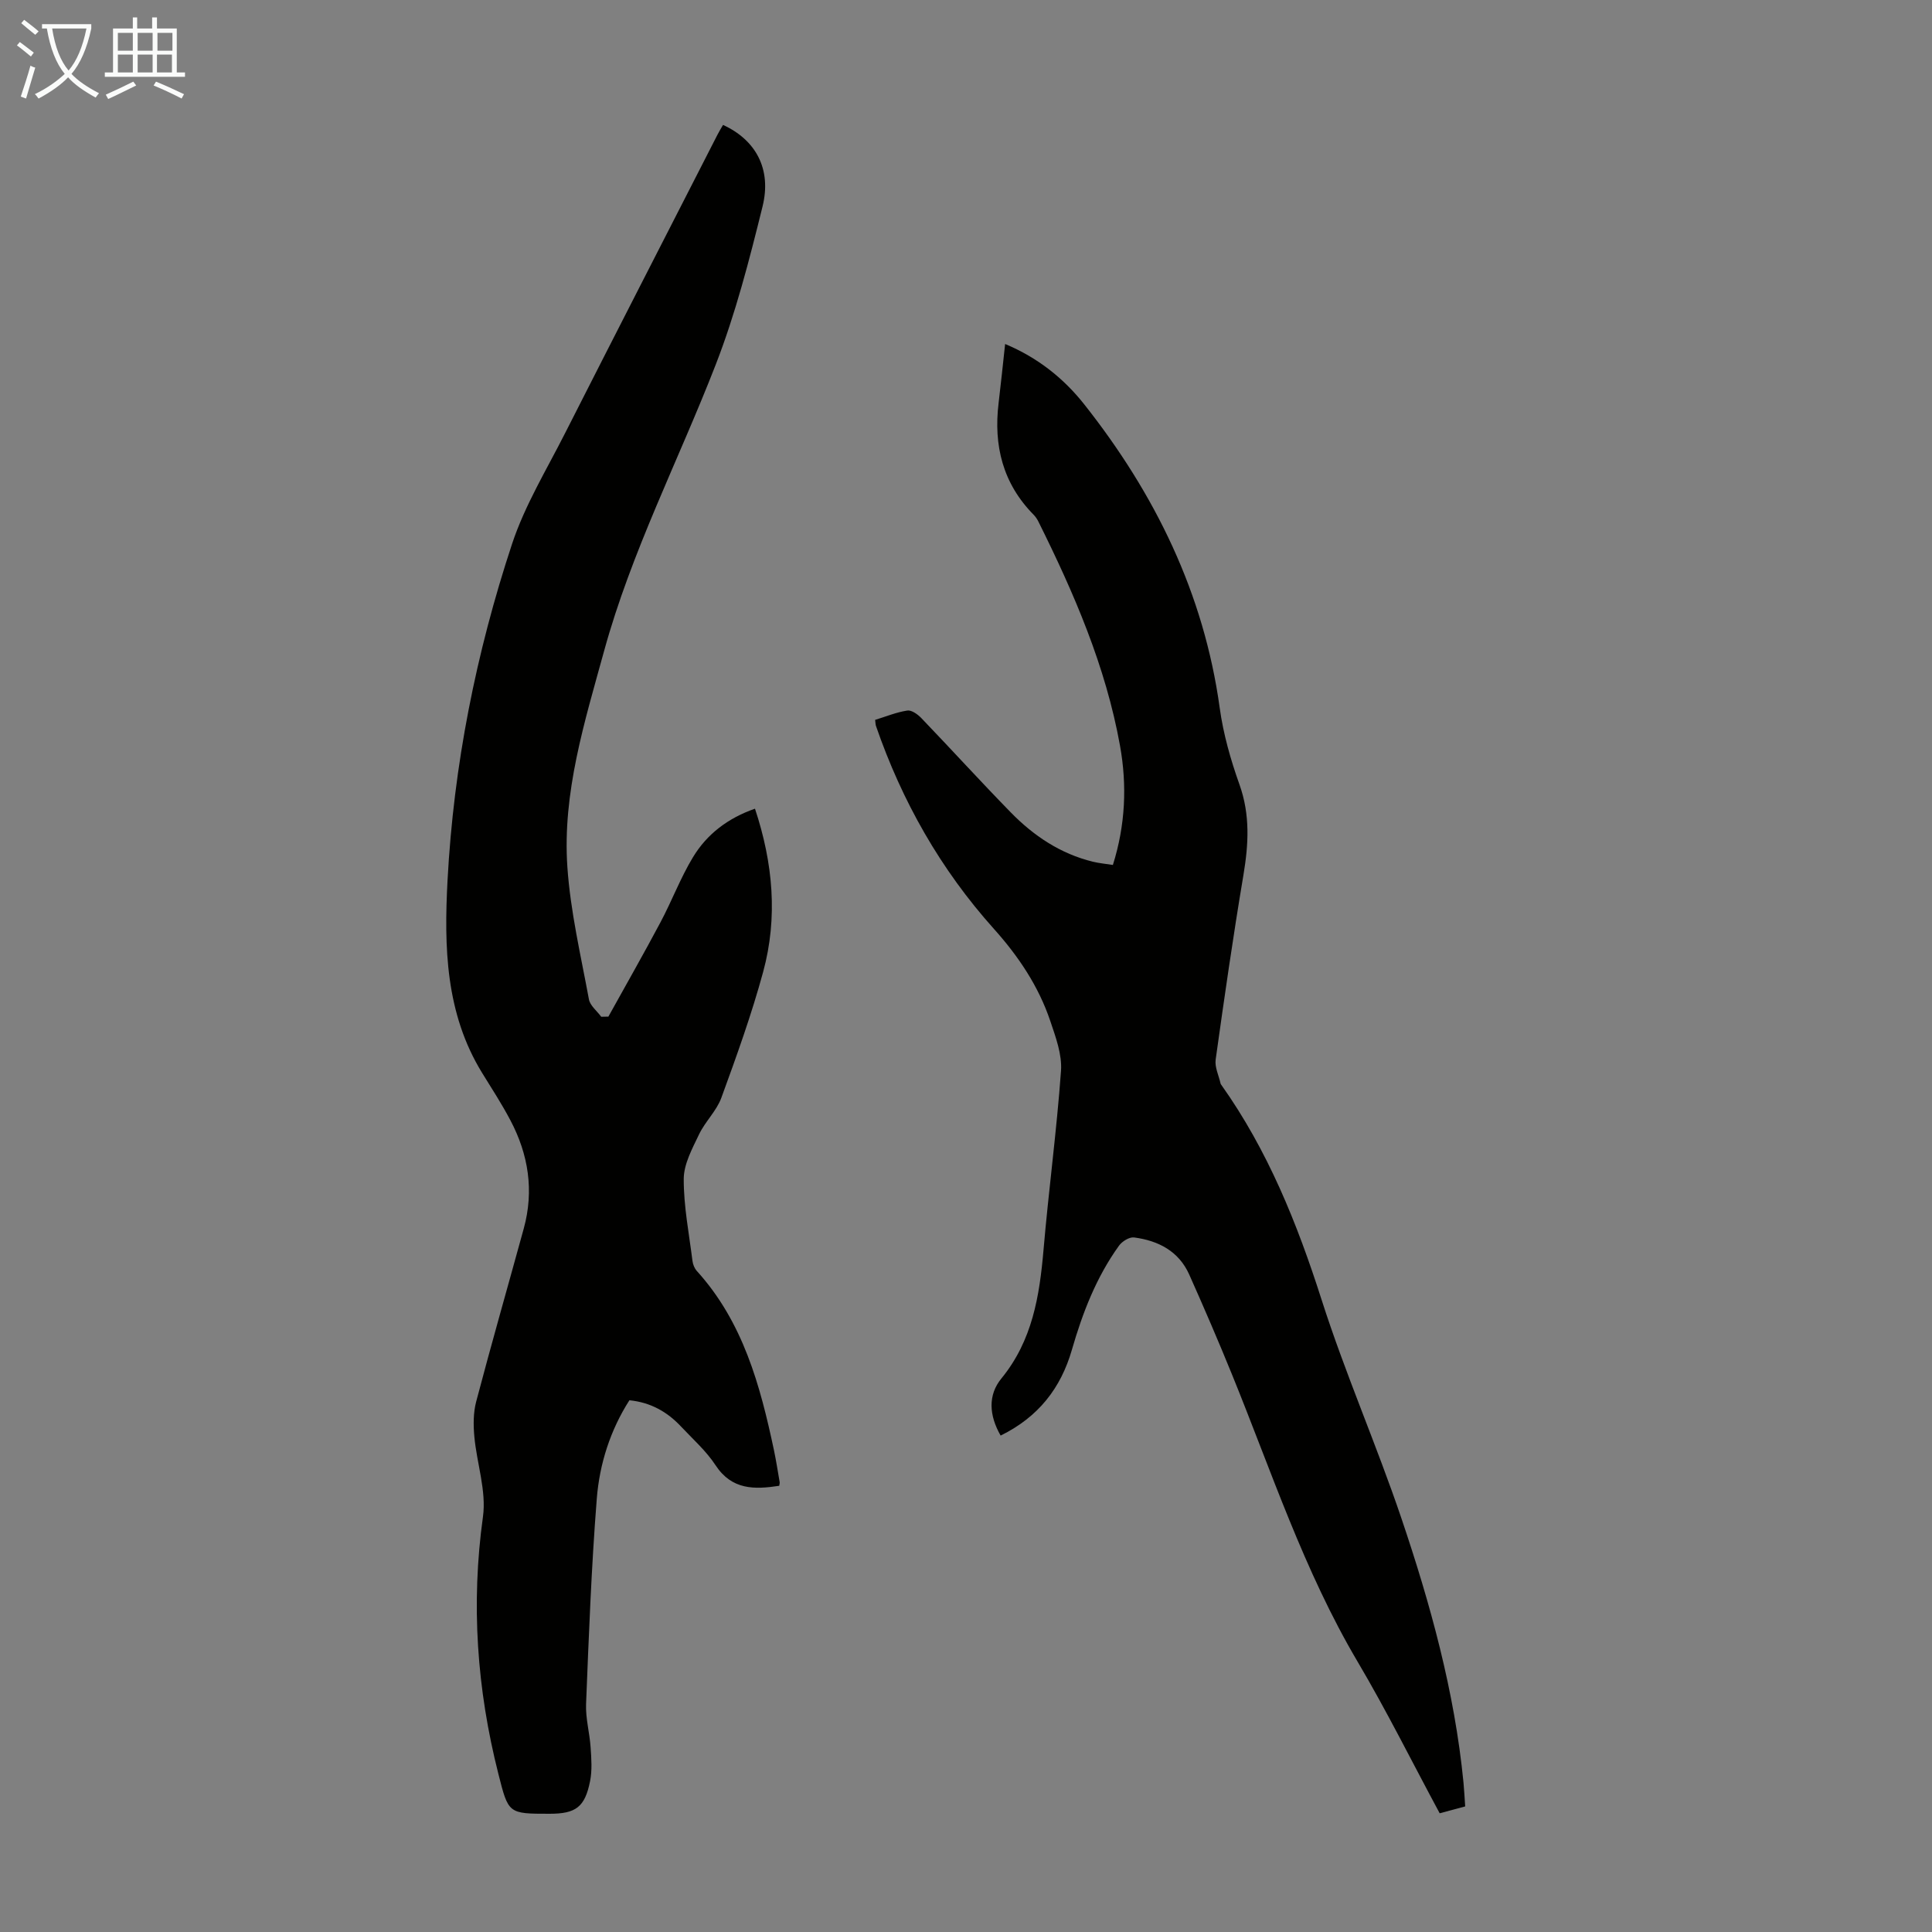
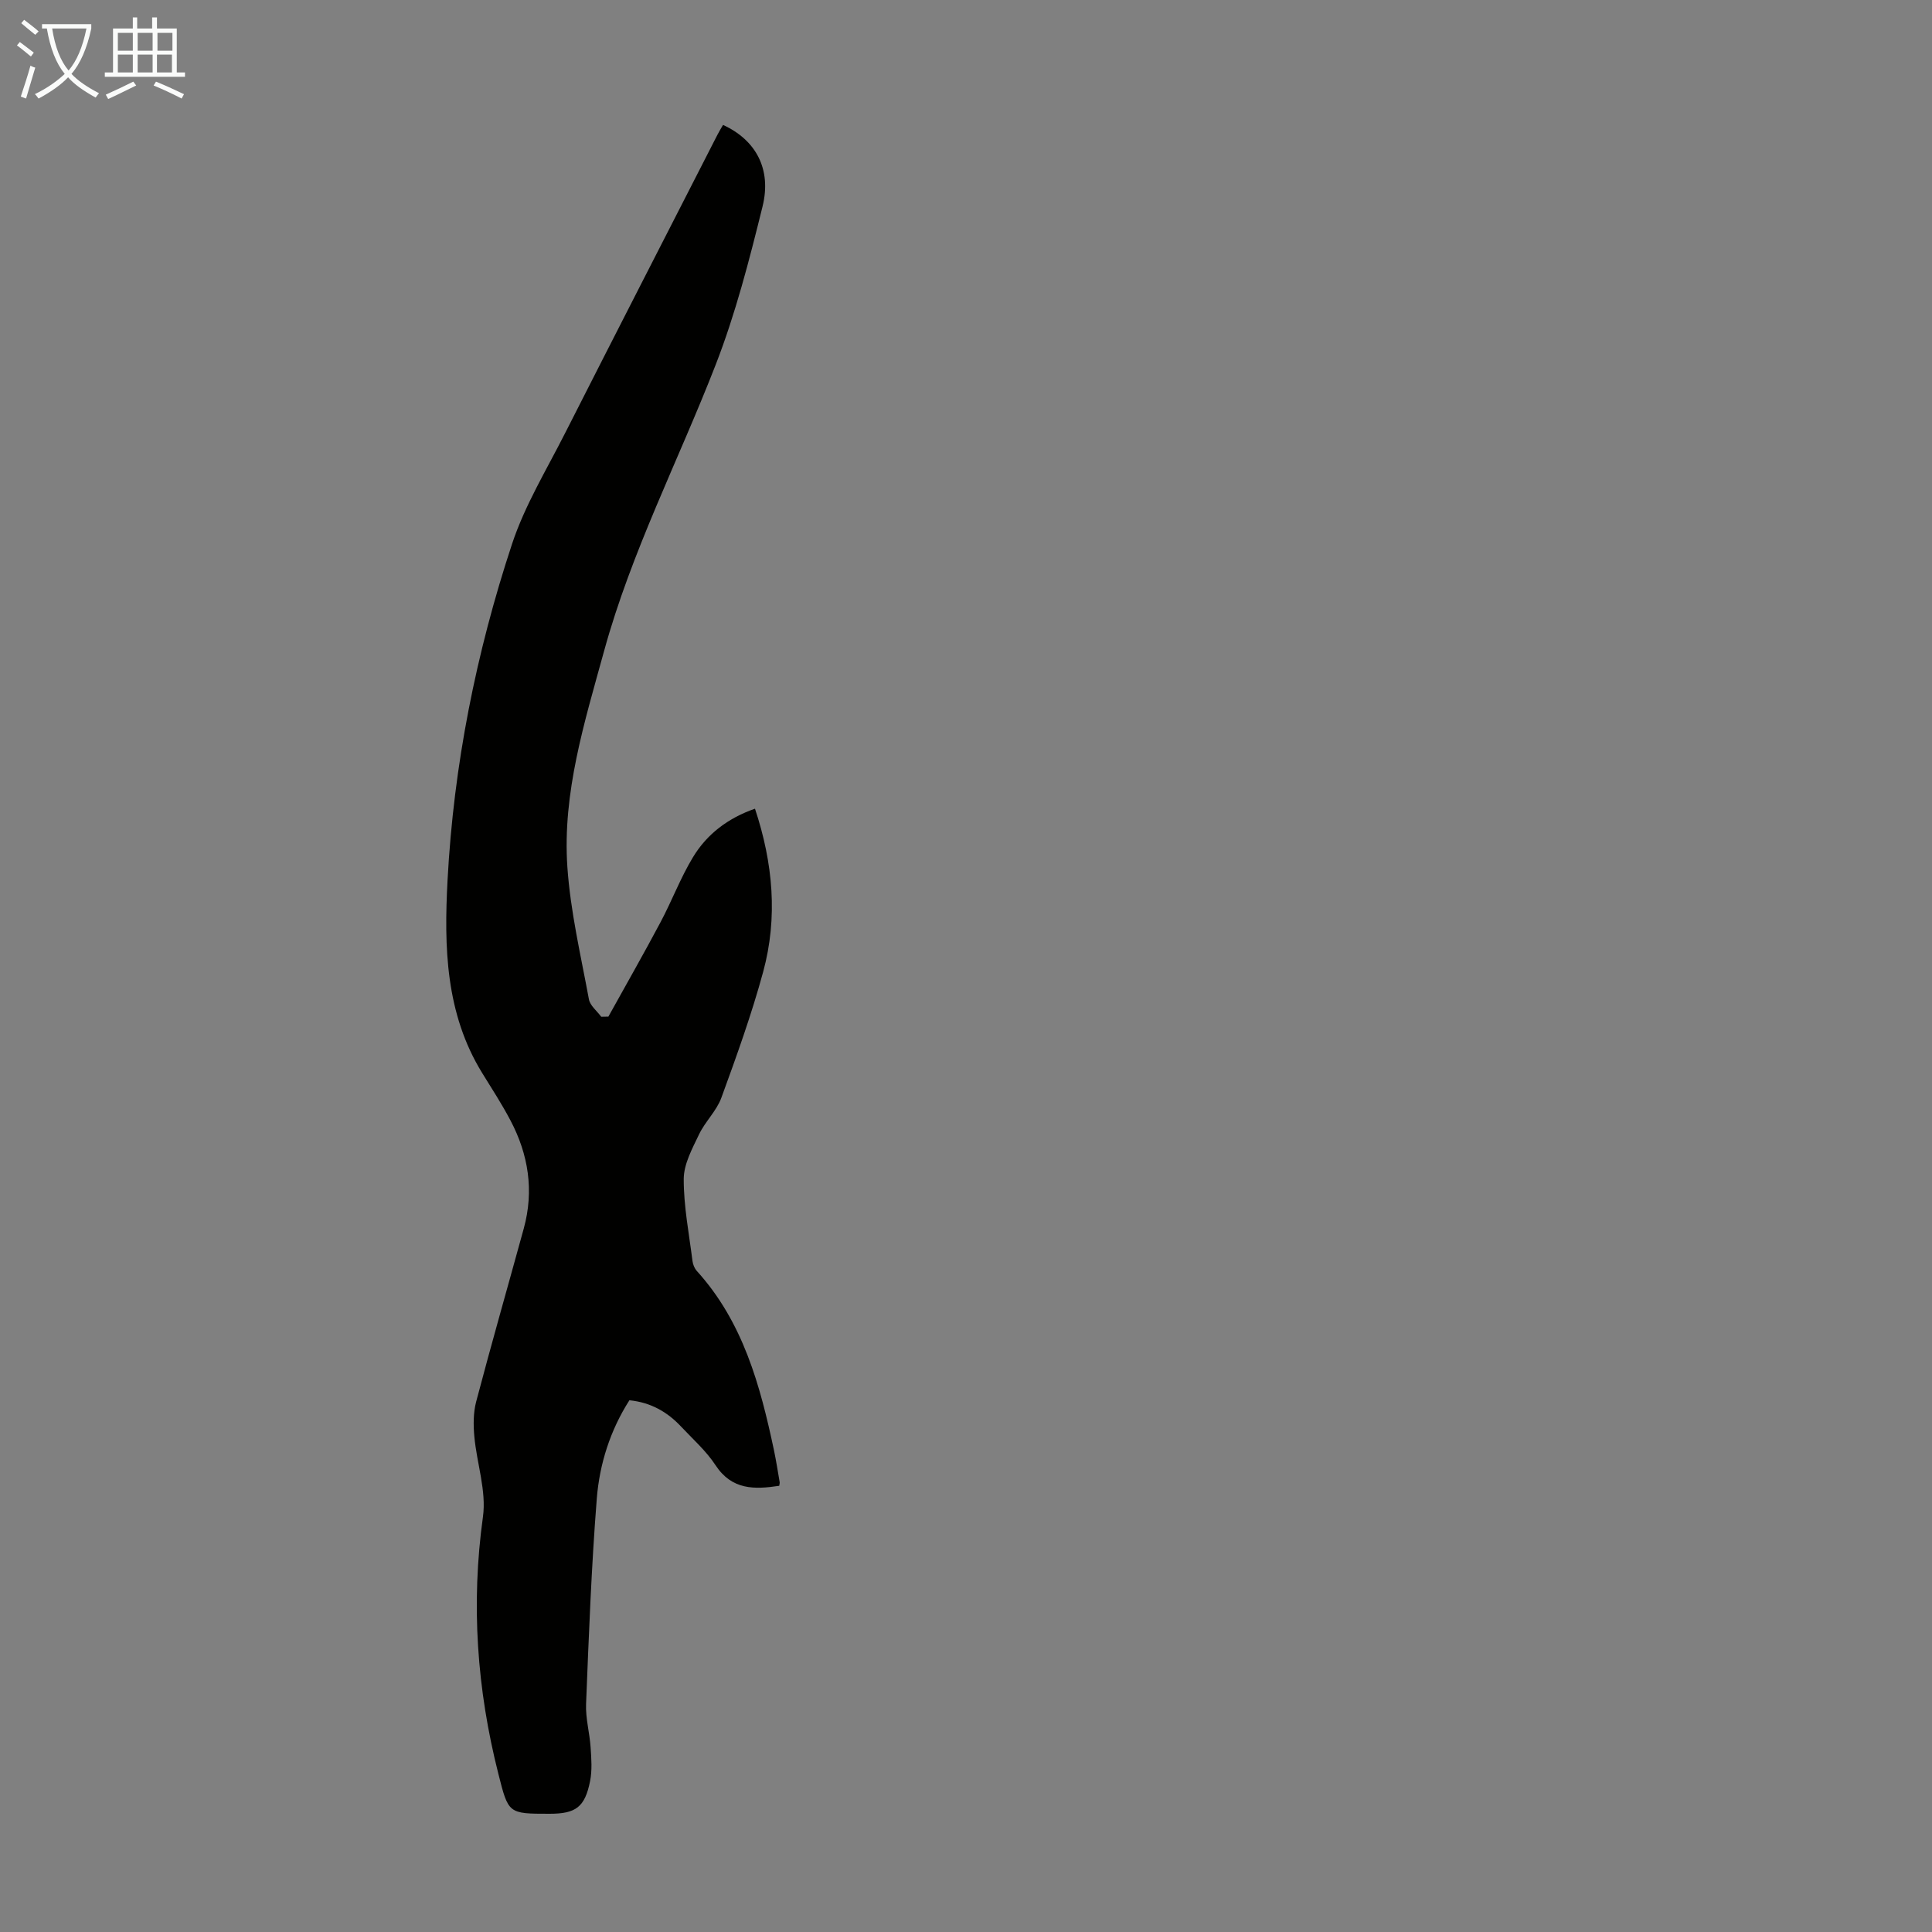
<svg xmlns="http://www.w3.org/2000/svg" enable-background="new 0 0 400 400" viewBox="0 0 400 400">
  <rect x="0" y="0" width="400" height="400" fill="#808080" stroke="none" />
  <path d="m125.96 210.48c3.61-6.51 7.3-12.98 10.79-19.54 2.36-4.43 4.13-9.18 6.72-13.46 2.88-4.77 7.22-8.09 12.84-10.05 3.74 11.26 4.76 22.52 1.69 33.8-2.4 8.82-5.51 17.46-8.65 26.05-.99 2.72-3.35 4.92-4.62 7.58-1.4 2.94-3.15 6.12-3.17 9.21-.02 5.66 1.1 11.33 1.81 16.99.09.73.42 1.55.9 2.08 9.57 10.55 13.12 23.68 15.97 37.11.46 2.19.8 4.4 1.18 6.6.04.21-.05.43-.09.77-5.09.77-9.79.91-13.19-4.27-1.94-2.96-4.69-5.39-7.14-8-2.84-3.03-6.27-5-10.69-5.44-3.94 6.17-6.18 13.14-6.75 20.35-1.12 14.15-1.65 28.35-2.22 42.53-.12 2.98.74 5.98.94 8.99.16 2.32.34 4.73-.11 6.98-1.07 5.4-2.96 6.76-8.4 6.76-8.56 0-8.5-.02-10.59-8.27-4.45-17.54-5.69-35.19-3.19-53.22.74-5.34-1.27-11.03-1.78-16.58-.22-2.39-.23-4.94.37-7.23 3.16-11.99 6.58-23.92 9.86-35.87 2.15-7.83.98-15.31-2.76-22.39-1.77-3.36-3.84-6.56-5.84-9.79-7.63-12.38-7.91-26.14-7.18-39.95 1.27-23.79 5.9-47.04 13.36-69.62 2.64-7.98 7.15-15.36 10.98-22.93 10.47-20.63 21.03-41.21 31.56-61.81.35-.69.76-1.34 1.14-2 6.75 3.11 10.11 9.1 8.17 16.92-2.73 11.04-5.58 22.15-9.69 32.72-7.68 19.77-17.46 38.71-23.11 59.28-4.03 14.67-8.66 29.34-7.6 44.74.63 9.19 2.78 18.28 4.46 27.38.24 1.31 1.67 2.41 2.55 3.61.51-.02 1-.03 1.48-.03z" fill="#010100" />
-   <path d="m207.17 297.22c-2.4-4.18-2.67-8.38.17-11.84 6.4-7.83 7.88-17.01 8.71-26.61 1.06-12.37 2.73-24.69 3.62-37.07.24-3.37-1.1-6.98-2.22-10.31-2.42-7.2-6.61-13.43-11.65-19.05-11.06-12.33-19.05-26.43-24.44-42.04-.1-.29-.09-.63-.17-1.26 2.23-.68 4.4-1.59 6.67-1.93.88-.13 2.15.79 2.9 1.57 6.2 6.46 12.23 13.09 18.48 19.49 4.75 4.87 10.3 8.59 17.03 10.24 1.28.31 2.61.43 4.14.67 2.6-8.24 2.95-16.48 1.48-24.67-2.95-16.43-9.53-31.61-16.92-46.46-.25-.49-.57-.97-.96-1.37-6.39-6.47-8.33-14.33-7.26-23.14.48-3.96.88-7.94 1.35-12.22 6.79 2.84 12.12 7.12 16.36 12.47 14.67 18.55 24.8 39.16 28.07 62.89.74 5.39 2.27 10.75 4.1 15.88 2.23 6.27 1.87 12.38.8 18.76-2.13 12.68-3.96 25.41-5.74 38.15-.22 1.58.65 3.32 1.02 4.98.02.1.11.2.17.29 9.61 13.54 15.68 28.64 20.72 44.39 4.89 15.3 11.39 30.08 16.54 45.3 6.02 17.8 11.02 35.91 12.86 54.73.15 1.55.22 3.1.35 4.94-1.78.48-3.44.92-5.28 1.42-5.71-10.6-10.98-21.22-17-31.4-11.11-18.8-17.85-39.45-26.02-59.5-2.82-6.93-5.78-13.8-8.83-20.63-2.17-4.86-6.41-7.03-11.42-7.69-.97-.13-2.48.81-3.12 1.7-4.7 6.52-7.55 13.9-9.76 21.57-2.28 7.9-6.91 13.9-14.75 17.75z" fill="#010100" />
  <g fill="#fafbfa">
    <path d="m6.4 11.7c-1-.8-1.9-1.6-2.9-2.3l.6-.7c.9.7 1.9 1.4 2.9 2.2zm-2.1 8.3c.7-2.1 1.4-4.2 2-6.4.2.1.6.3 1 .4-.7 2.3-1.3 4.4-1.9 6.4zm3-12.8c-1.1-.9-2.1-1.7-2.9-2.4l.6-.7c1 .8 2 1.5 3 2.4zm1.4-1.3v-.9h10.2v.9c-.9 4.2-2.3 7.3-4.1 9.4 1.3 1.4 3.2 2.7 5.7 4-.2.2-.4.5-.7.9-2.5-1.4-4.4-2.7-5.7-4.2-1.4 1.5-3.5 3-6.1 4.4 0 0 0 0-.1-.1-.3-.4-.5-.7-.7-.8 2.7-1.3 4.7-2.8 6.2-4.2-1.8-2.2-3-5.3-3.7-9.4zm9.2 0h-7.1c.6 3.8 1.7 6.7 3.4 8.7 1.7-2 2.9-4.8 3.7-8.7z" />
    <path d="m31.6 3.6h.9v2.3h4.1v9.1h1.7v.9h-16.6v-.9h1.7v-9.1h4.1v-2.3h.9v2.3h3.1v-2.3zm-4 13.3.6.8c-1.9.9-3.8 1.9-5.8 2.8-.2-.3-.3-.6-.5-.9 2-.9 3.9-1.8 5.7-2.7zm-3.2-10.1v3.7h3.1v-3.7zm0 4.5v3.7h3.1v-3.7zm4.1-4.5v3.7h3.1v-3.7zm0 4.5v3.7h3.1v-3.7zm9.1 9.1c-2.1-1.1-4.1-2-5.8-2.7l.5-.8c2.2.9 4.1 1.8 5.8 2.6zm-1.9-13.6h-3.1v3.7h3.1zm-3.2 4.5v3.7h3.1v-3.7z" />
  </g>
</svg>